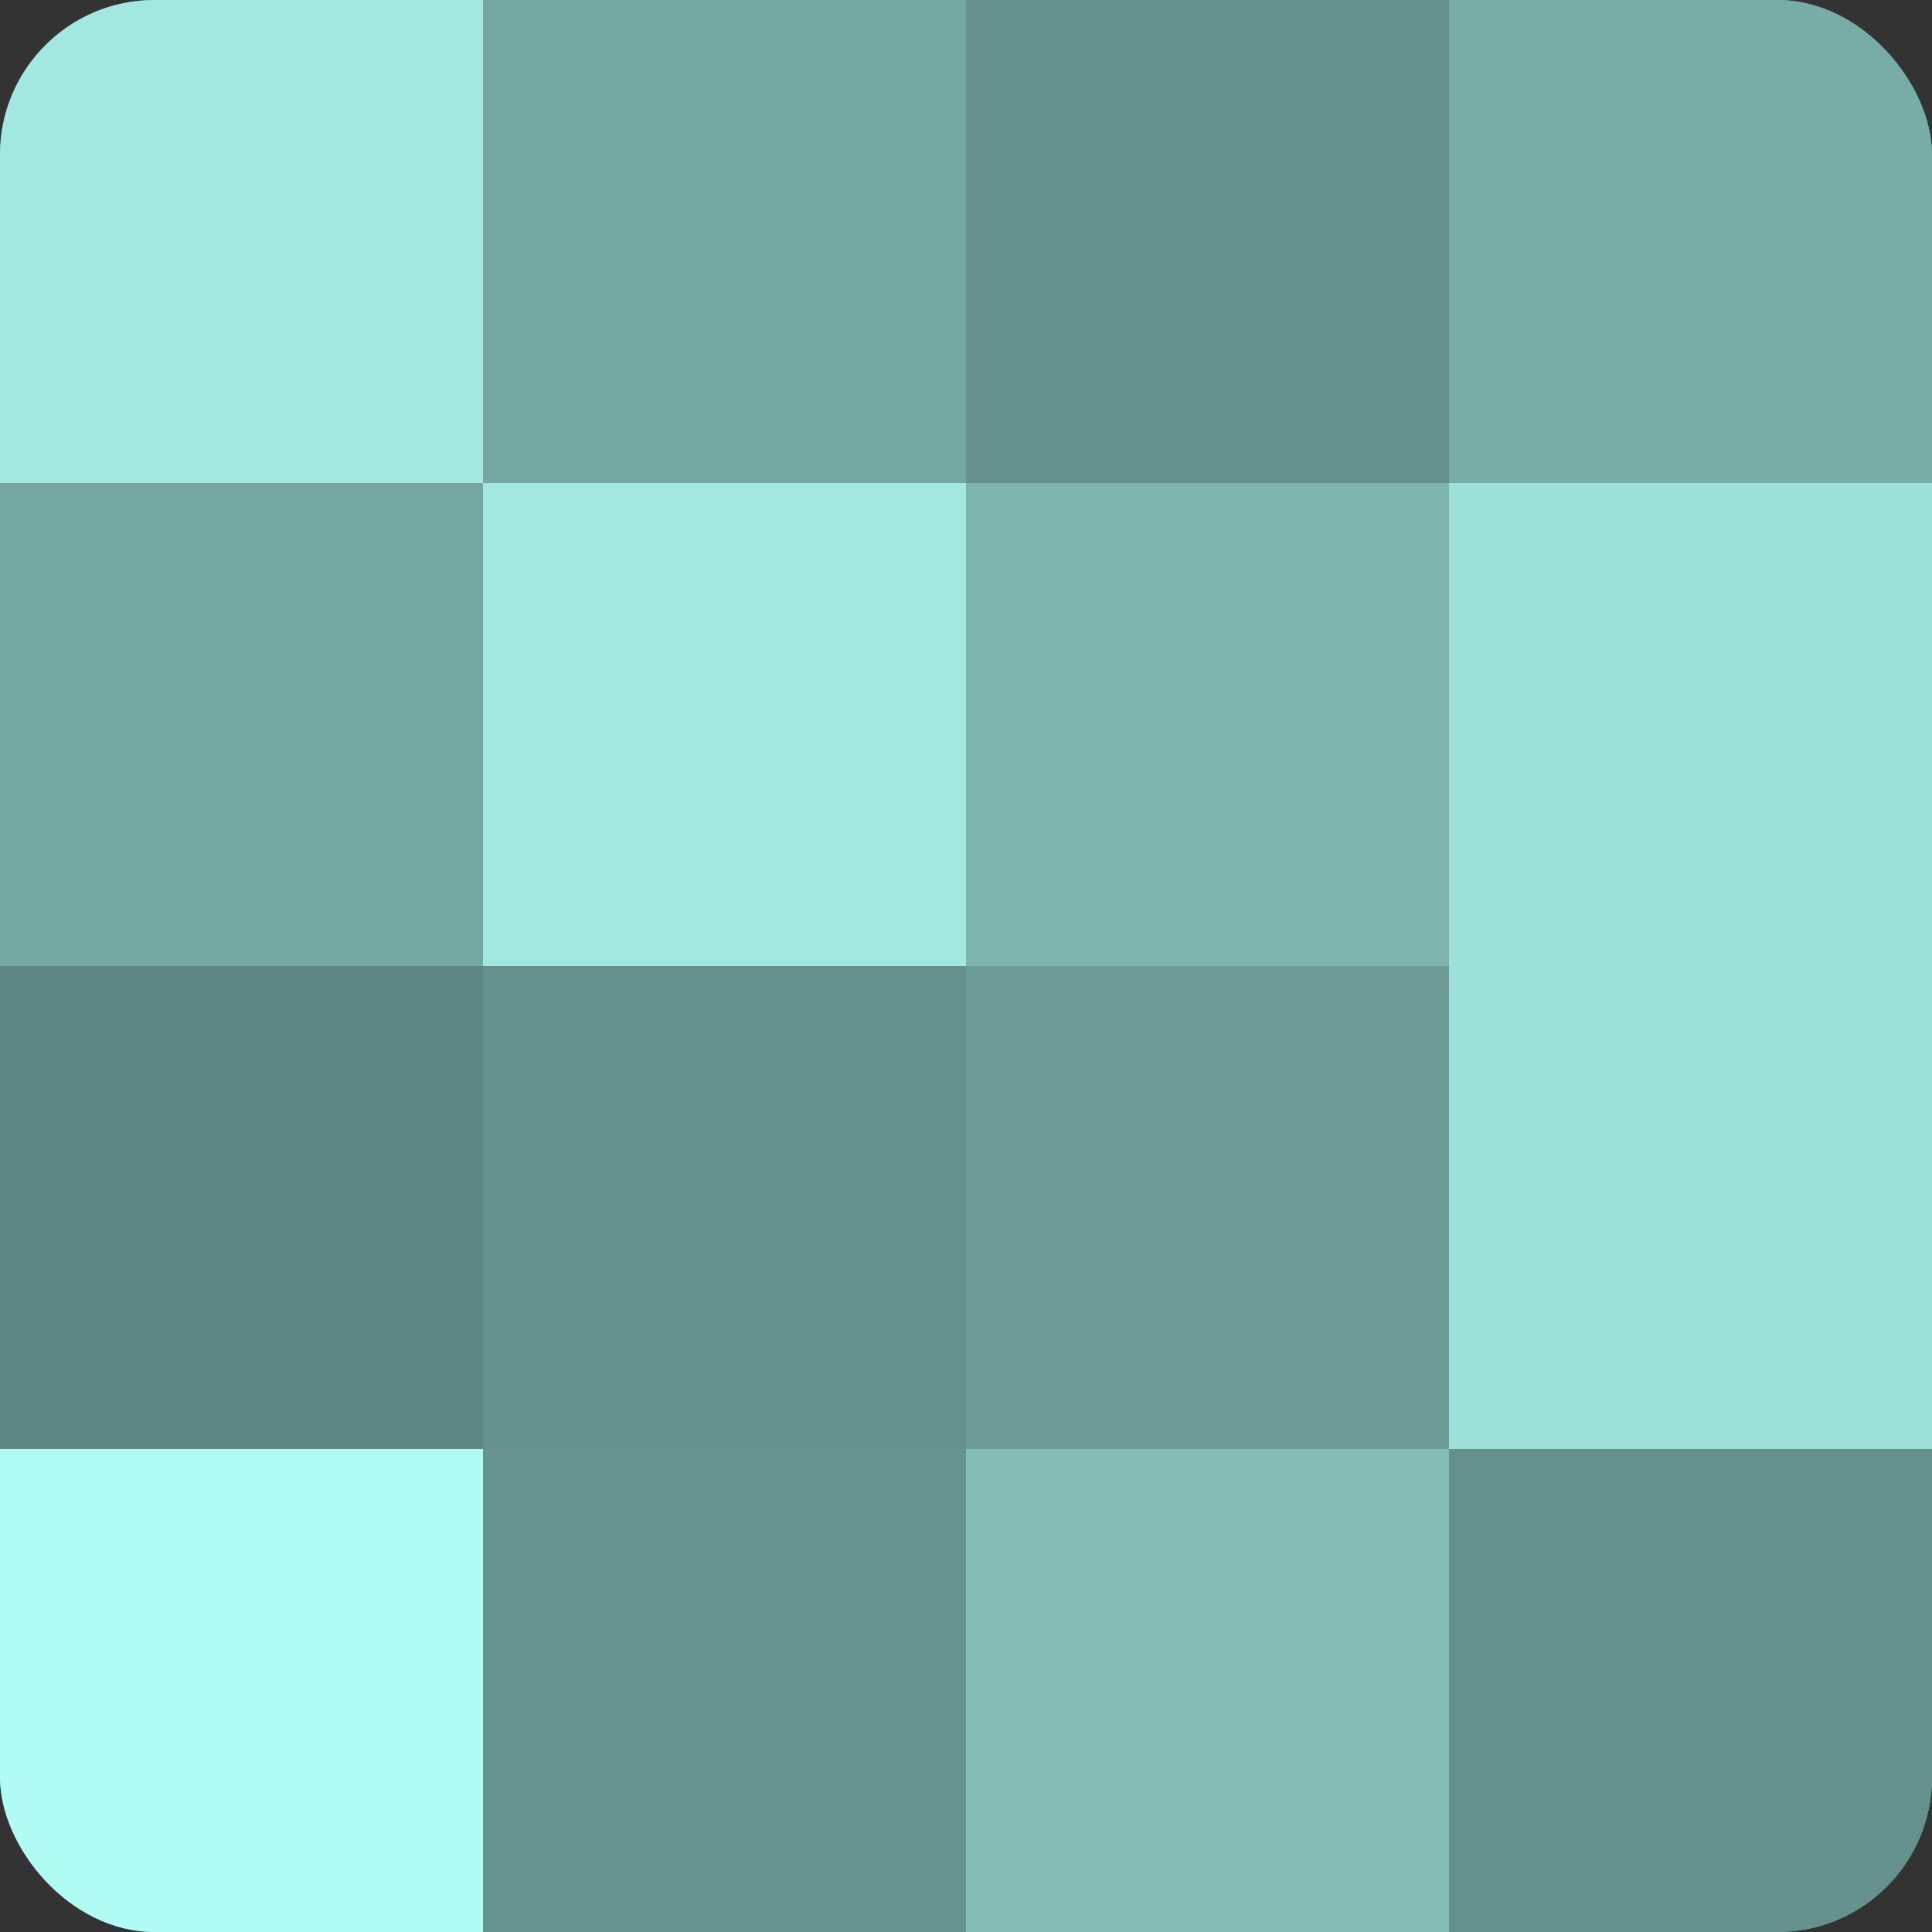
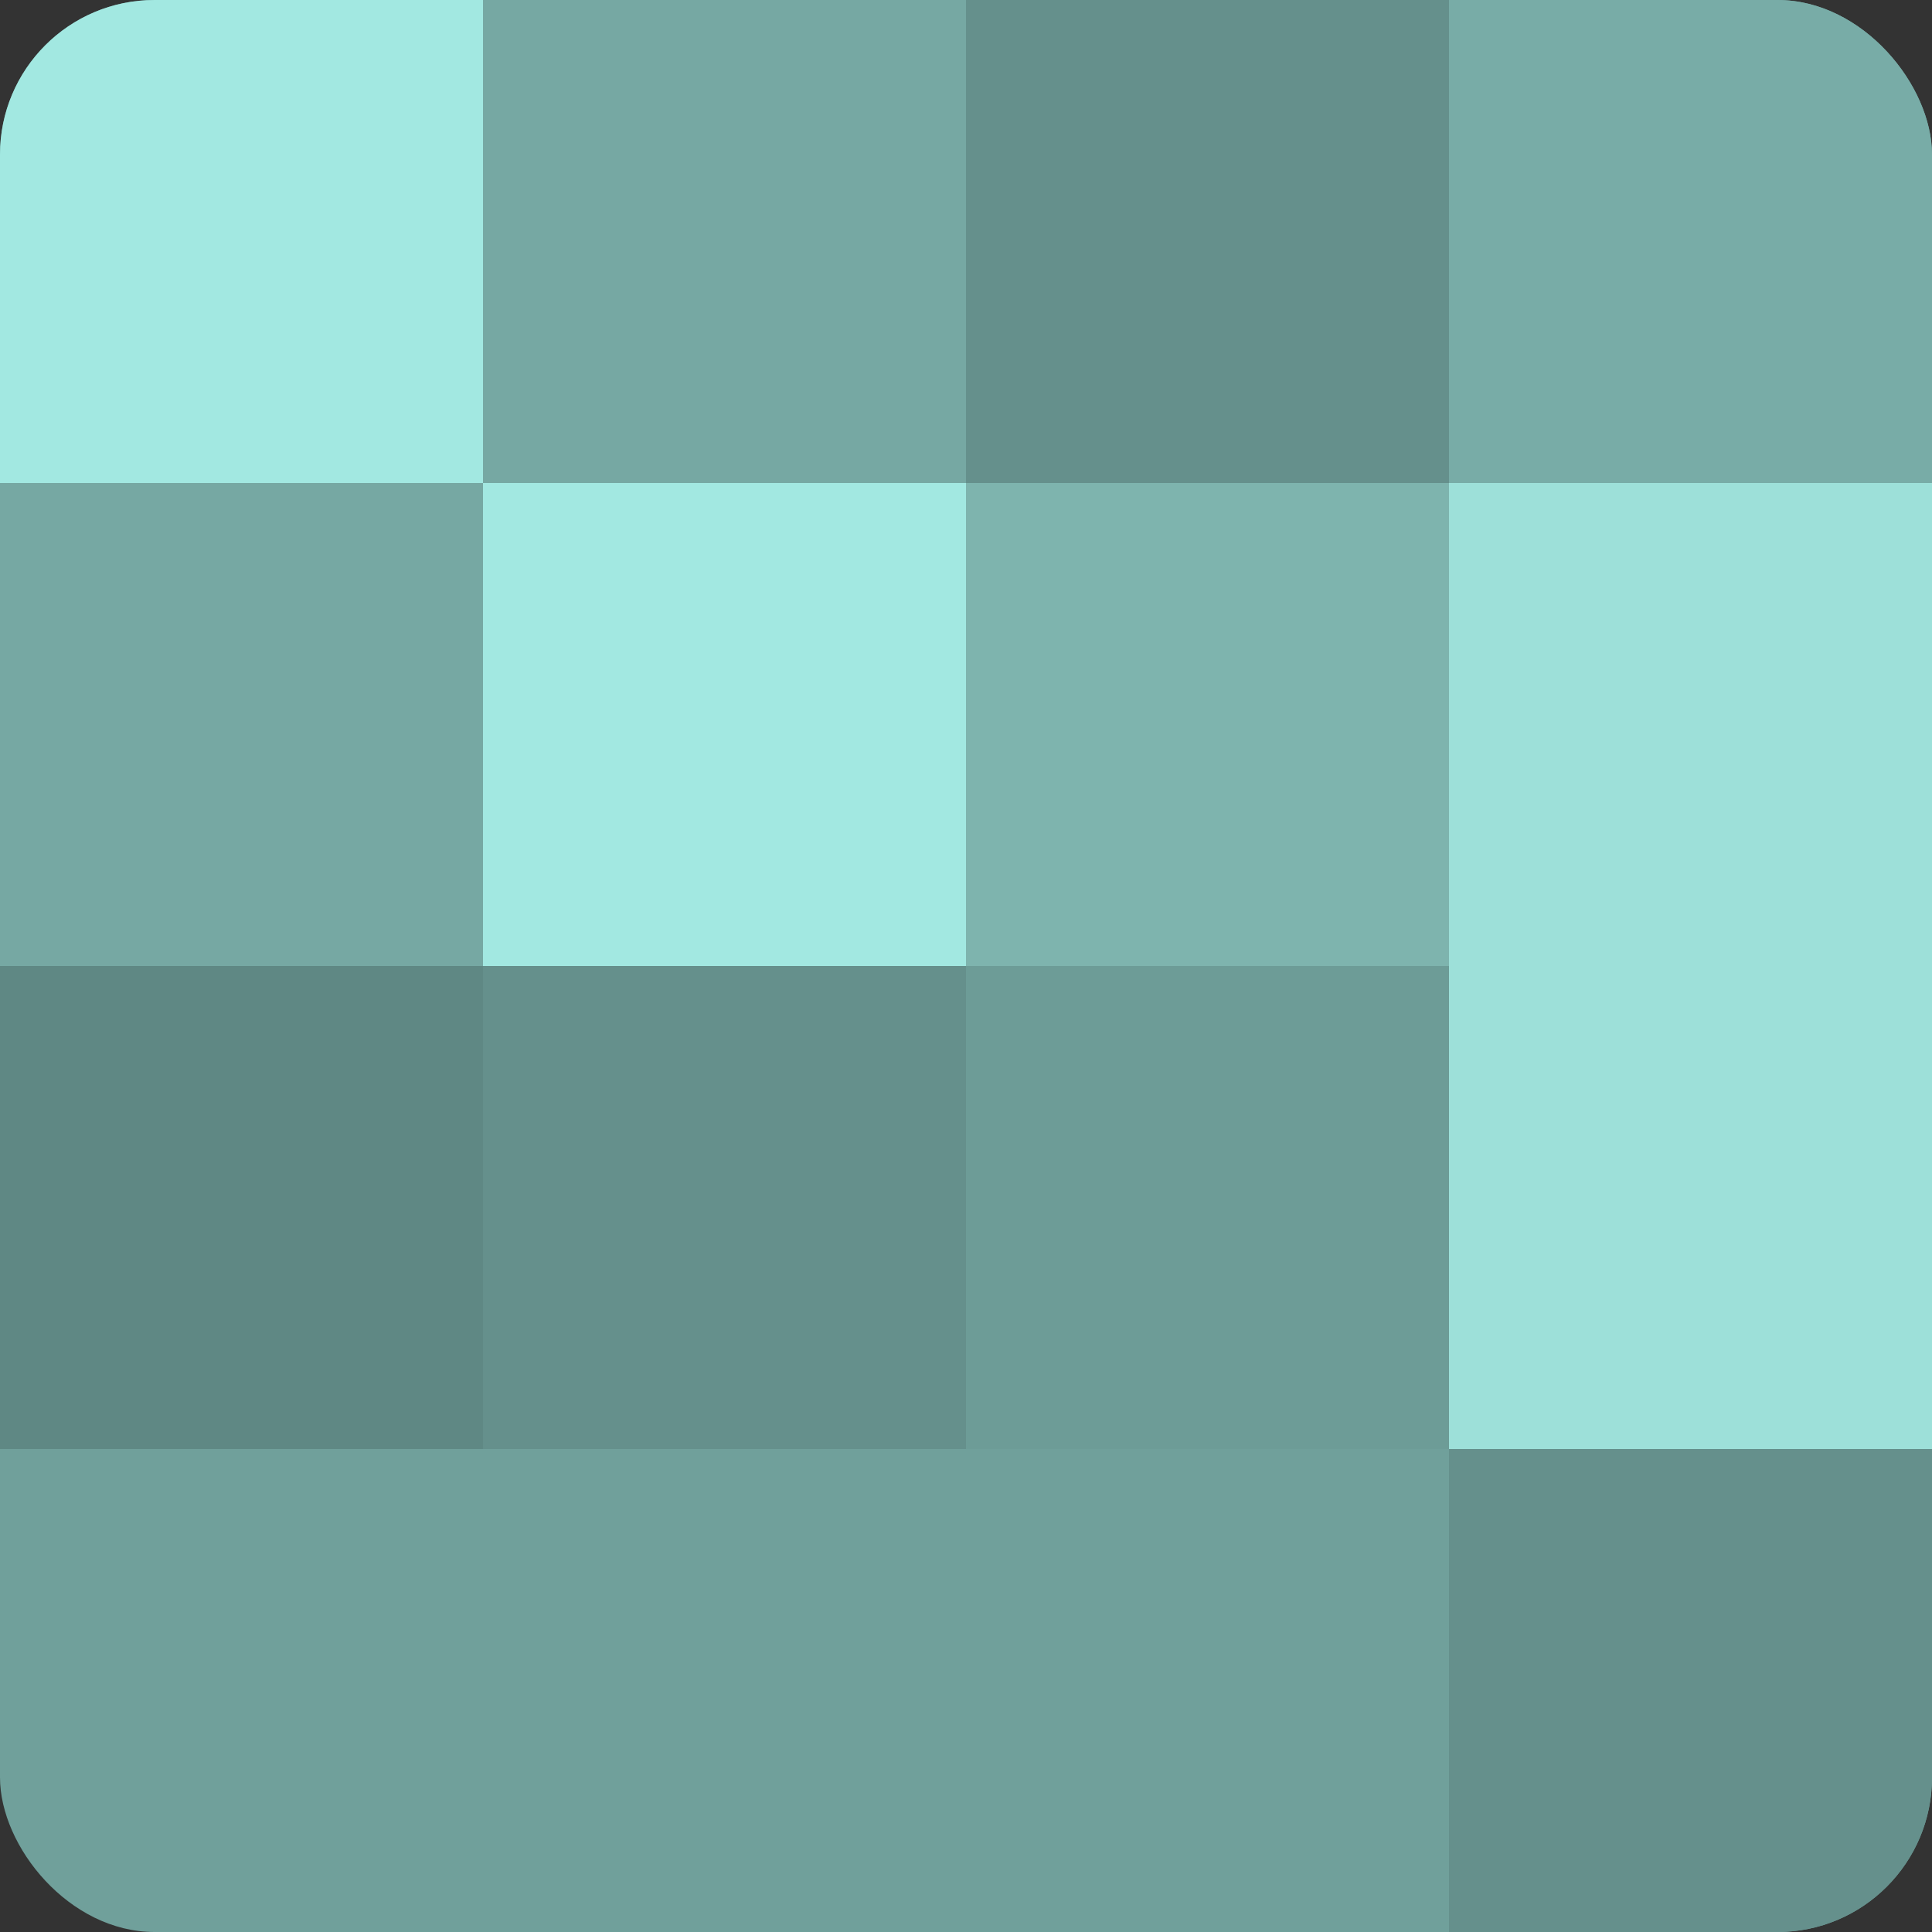
<svg xmlns="http://www.w3.org/2000/svg" width="60" height="60" viewBox="0 0 100 100" preserveAspectRatio="xMidYMid meet">
  <rect x="0" y="0" width="100" height="100" fill="#333333" stroke="none" />
  <defs>
    <clipPath id="c" width="100" height="100">
      <rect width="100" height="100" rx="8" ry="8" />
    </clipPath>
  </defs>
  <g clip-path="url(#c)">
    <rect width="100" height="100" fill="#70a09b" />
    <rect width="25" height="25" fill="#a2e8e1" />
    <rect y="25" width="25" height="25" fill="#76a8a3" />
    <rect y="50" width="25" height="25" fill="#5f8884" />
-     <rect y="75" width="25" height="25" fill="#b0fcf4" />
    <rect x="25" width="25" height="25" fill="#76a8a3" />
    <rect x="25" y="25" width="25" height="25" fill="#a2e8e1" />
    <rect x="25" y="50" width="25" height="25" fill="#65908c" />
-     <rect x="25" y="75" width="25" height="25" fill="#68948f" />
    <rect x="50" width="25" height="25" fill="#65908c" />
    <rect x="50" y="25" width="25" height="25" fill="#7eb4ae" />
    <rect x="50" y="50" width="25" height="25" fill="#6d9c97" />
-     <rect x="50" y="75" width="25" height="25" fill="#84bcb6" />
    <rect x="75" width="25" height="25" fill="#78aca7" />
    <rect x="75" y="25" width="25" height="25" fill="#9de0d9" />
    <rect x="75" y="50" width="25" height="25" fill="#9de0d9" />
    <rect x="75" y="75" width="25" height="25" fill="#65908c" />
  </g>
</svg>